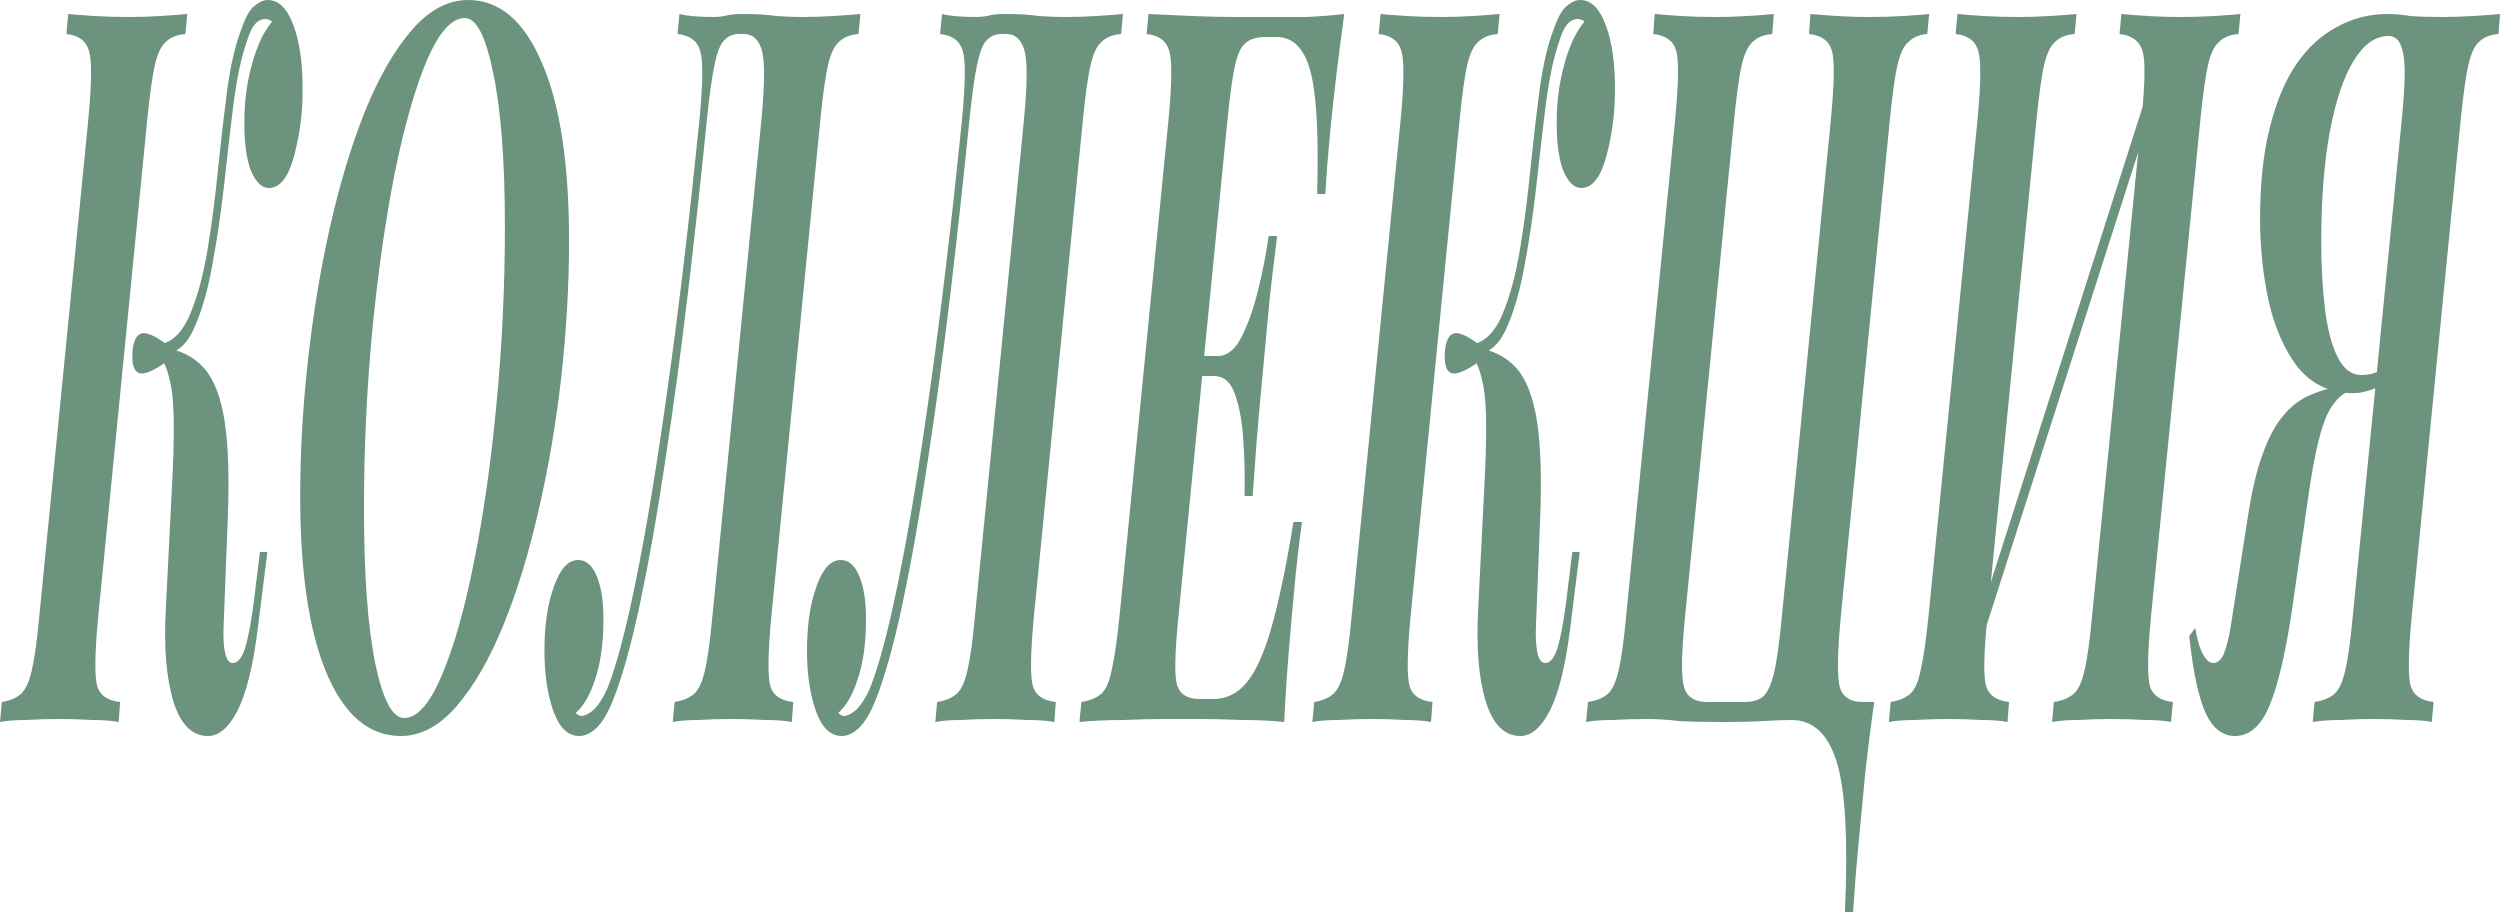
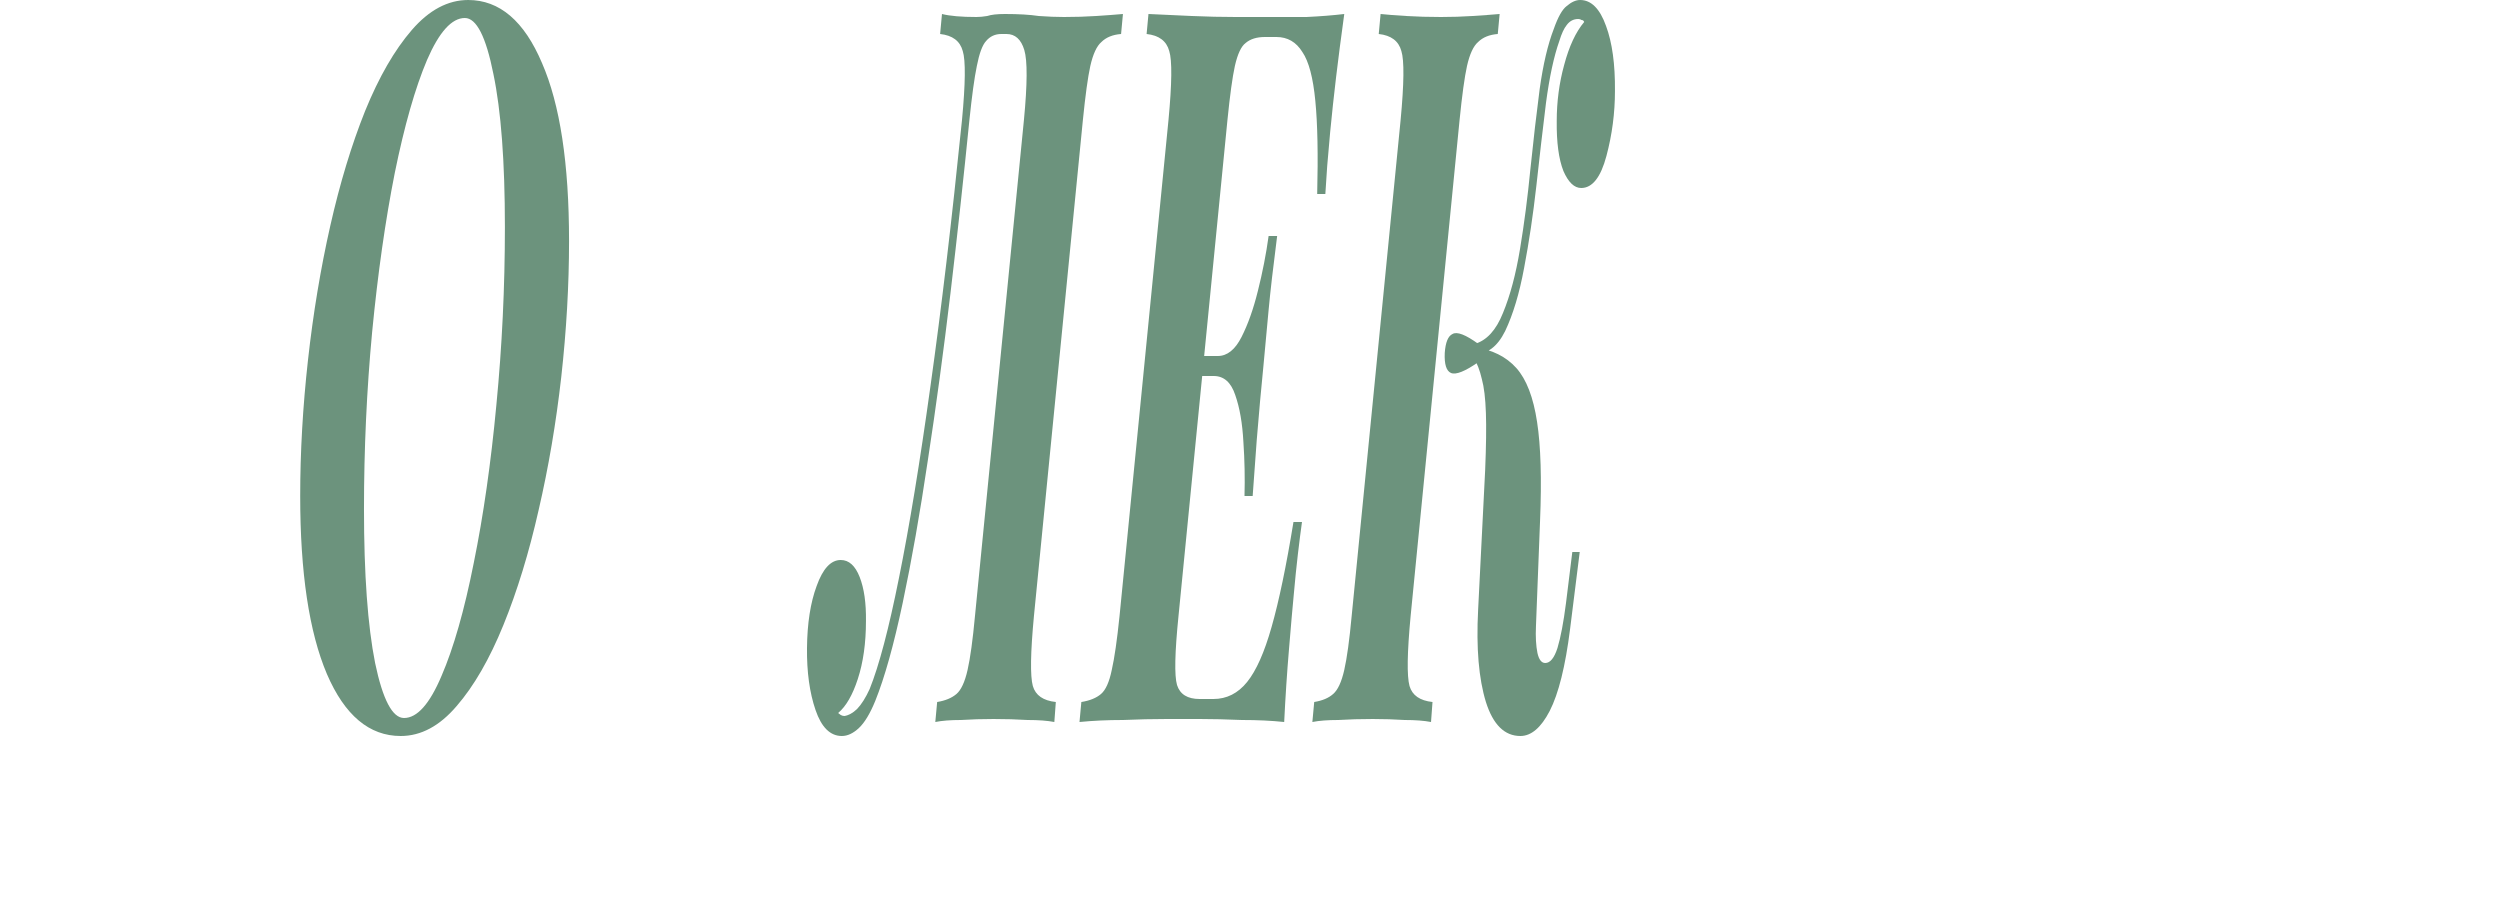
<svg xmlns="http://www.w3.org/2000/svg" width="1483" height="541" viewBox="0 0 1483 541" fill="none">
-   <path d="M58.292 365.412C56.239 387.163 56.019 401.004 57.633 406.936C59.246 412.473 63.792 415.637 71.271 416.428L70.391 428.292C66.285 427.501 61.079 427.105 54.773 427.105C48.614 426.71 42.308 426.512 35.855 426.512C28.523 426.512 21.704 426.71 15.398 427.105C9.092 427.105 3.959 427.501 0 428.292L1.1 416.428C5.939 415.637 9.679 414.055 12.318 411.682C15.105 409.309 17.304 404.564 18.918 397.445C20.531 390.327 21.997 379.649 23.317 365.412L52.353 71.184C54.406 49.434 54.553 35.79 52.793 30.253C51.18 24.321 46.707 20.96 39.375 20.169L40.475 8.305C44.141 8.7 49.2 9.096 55.653 9.491C62.105 9.887 68.998 10.084 76.33 10.084C82.783 10.084 89.015 9.887 95.028 9.491C101.187 9.096 106.54 8.7 111.086 8.305L109.986 20.169C105 20.564 101.114 22.146 98.327 24.915C95.541 27.287 93.341 32.033 91.728 39.151C90.262 45.874 88.795 56.552 87.329 71.184L58.292 365.412ZM138.142 393.293C141.075 393.293 143.495 390.327 145.401 384.395C147.308 378.067 148.994 369.169 150.461 357.701L154.2 327.447H158.599L152.88 373.124C150.094 395.27 146.061 411.484 140.782 421.766C135.649 431.653 129.857 436.596 123.404 436.596C114.019 436.596 107.199 429.874 102.947 416.428C98.694 402.586 97.154 384.395 98.327 361.853L102.507 278.805C103.093 264.568 103.24 253.297 102.947 244.992C102.653 236.292 101.847 229.569 100.527 224.823C99.354 219.682 97.667 215.332 95.468 211.773L95.908 205.841C106.613 207.423 114.972 211.575 120.984 218.298C126.997 225.021 131.103 235.699 133.303 250.331C135.502 264.568 136.089 284.144 135.063 309.058L132.643 371.344C132.35 377.672 132.643 383.011 133.523 387.361C134.403 391.315 135.942 393.293 138.142 393.293ZM98.547 214.739C90.628 220.276 85.202 222.451 82.269 221.264C79.483 220.078 78.237 216.123 78.53 209.4C78.97 203.073 80.51 199.316 83.149 198.129C85.789 196.548 90.922 198.525 98.547 204.061V214.739ZM146.501 24.321C143.275 33.417 140.635 45.676 138.582 61.1C136.676 76.523 134.769 92.935 132.863 110.336C130.956 127.341 128.537 143.555 125.604 158.978C122.817 174.006 119.078 186.463 114.385 196.35C109.692 205.841 103.46 210.389 95.688 209.993L96.128 204.061C103.313 202.084 108.959 195.954 113.065 185.672C117.318 175.39 120.691 162.735 123.184 147.707C125.677 132.679 127.73 116.861 129.343 100.251C131.103 83.246 132.936 67.427 134.843 52.795C136.896 38.163 139.682 26.299 143.201 17.203C145.694 10.085 148.261 5.537 150.9 3.559C153.687 1.186 156.326 0 158.819 0C165.419 0 170.551 5.141 174.217 15.423C177.884 25.31 179.643 38.163 179.497 53.981C179.497 67.032 177.81 79.885 174.437 92.54C171.065 105.194 166.079 111.522 159.479 111.522C155.373 111.522 151.854 108.16 148.921 101.438C146.134 94.319 144.815 84.432 144.961 71.777C144.961 60.309 146.428 49.236 149.361 38.558C152.294 27.485 156.253 18.983 161.239 13.05C160.946 12.259 160.433 11.864 159.699 11.864C159.113 11.469 158.453 11.271 157.72 11.271C154.933 11.271 152.66 12.457 150.9 14.83C149.287 16.807 147.821 19.971 146.501 24.321Z" fill="#6C937D" />
  <path d="M275.748 10.678C267.976 10.678 260.497 18.983 253.311 35.592C246.272 52.202 239.893 74.546 234.173 102.624C228.601 130.702 224.128 162.142 220.755 196.943C217.529 231.349 215.916 266.348 215.916 301.94C215.916 340.696 218.116 371.147 222.515 393.293C227.061 415.043 232.78 425.919 239.673 425.919C247.445 425.919 254.851 417.614 261.89 401.004C269.076 384.395 275.455 362.051 281.027 333.973C286.747 305.894 291.219 274.652 294.446 240.247C297.819 205.446 299.505 170.249 299.505 134.657C299.505 95.901 297.232 65.648 292.686 43.897C288.286 21.751 282.641 10.678 275.748 10.678ZM178.081 294.228C178.081 268.127 179.621 241.235 182.7 213.553C185.78 185.87 190.179 159.374 195.898 134.064C201.618 108.754 208.51 86.014 216.576 65.845C224.788 45.676 234.027 29.66 244.292 17.796C254.557 5.932 265.703 0 277.728 0C296.352 0 310.944 12.457 321.502 37.372C332.207 61.891 337.56 97.087 337.56 142.962C337.56 169.062 336.02 195.954 332.941 223.637C329.861 250.924 325.388 277.223 319.522 302.533C313.803 327.843 306.837 350.582 298.625 370.751C290.413 390.92 281.174 406.936 270.909 418.8C260.79 430.664 249.718 436.596 237.693 436.596C219.069 436.596 204.477 424.337 193.919 399.818C183.36 374.904 178.081 339.707 178.081 294.228Z" fill="#6C937D" />
-   <path d="M345.187 424.732C347.68 424.337 350.173 422.953 352.666 420.58C355.306 417.812 357.799 413.857 360.145 408.716C365.718 394.875 371.51 372.926 377.523 342.871C383.682 312.42 389.914 274.455 396.22 228.976C402.673 183.102 408.905 130.504 414.918 71.184C416.971 49.434 417.118 35.79 415.358 30.253C413.745 24.321 409.272 20.96 401.94 20.169L403.039 8.305C407.732 9.491 414.551 10.084 423.497 10.084C425.403 10.084 427.53 9.887 429.876 9.491C432.222 8.7 435.742 8.305 440.435 8.305C448.5 8.305 455.173 8.7 460.452 9.491C465.878 9.887 470.864 10.084 475.41 10.084C482.156 10.084 488.535 9.887 494.548 9.491C500.707 9.096 505.986 8.7 510.386 8.305L509.286 20.169C504.3 20.564 500.413 22.146 497.627 24.915C494.841 27.287 492.641 32.033 491.028 39.151C489.562 45.874 488.095 56.552 486.629 71.184L457.592 365.412C455.539 387.163 455.319 401.004 456.932 406.936C458.546 412.473 463.092 415.637 470.571 416.428L469.691 428.292C465.585 427.501 460.305 427.105 453.853 427.105C447.4 426.71 440.655 426.512 433.615 426.512C426.87 426.512 420.417 426.71 414.258 427.105C408.099 427.105 403.039 427.501 399.08 428.292L400.18 416.428C405.019 415.637 408.832 414.055 411.618 411.682C414.405 409.309 416.604 404.564 418.217 397.445C419.831 390.327 421.297 379.649 422.617 365.412L451.653 71.184C453.706 49.829 453.779 35.988 451.873 29.66C449.967 23.333 446.447 20.169 441.314 20.169H438.235C434.569 20.169 431.562 21.553 429.216 24.321C427.016 26.694 425.183 31.637 423.717 39.151C422.25 46.27 420.784 56.947 419.317 71.184C415.944 104.799 412.205 139.007 408.099 173.808C403.993 208.214 399.52 241.235 394.68 272.873C389.988 304.51 385.002 332.786 379.722 357.701C374.443 382.615 369.017 401.993 363.445 415.834C360.365 423.348 357.139 428.687 353.766 431.851C350.393 435.015 347.02 436.596 343.647 436.596C336.755 436.596 331.549 431.455 328.029 421.173C324.51 410.891 322.823 398.632 322.97 384.395C323.116 369.762 325.023 357.503 328.689 347.616C332.355 337.334 337.121 332.193 342.987 332.193C347.827 332.193 351.566 335.554 354.206 342.277C356.845 349 358.092 357.701 357.945 368.378C357.945 381.429 356.332 392.897 353.106 402.784C350.026 412.275 346.14 418.998 341.447 422.953C341.887 423.348 342.401 423.744 342.987 424.139C343.72 424.535 344.454 424.732 345.187 424.732Z" fill="#6C937D" />
  <path d="M500.928 424.732C503.421 424.337 505.914 422.953 508.407 420.58C511.047 417.812 513.54 413.857 515.887 408.716C521.459 394.875 527.252 372.926 533.264 342.871C539.423 312.42 545.656 274.455 551.962 228.976C558.414 183.102 564.647 130.504 570.659 71.184C572.712 49.434 572.859 35.79 571.099 30.253C569.486 24.321 565.014 20.96 557.681 20.169L558.781 8.305C563.474 9.491 570.293 10.084 579.238 10.084C581.145 10.084 583.271 9.887 585.618 9.491C587.964 8.7 591.483 8.305 596.176 8.305C604.242 8.305 610.914 8.7 616.194 9.491C621.62 9.887 626.606 10.084 631.152 10.084C637.897 10.084 644.277 9.887 650.289 9.491C656.448 9.096 661.728 8.7 666.127 8.305L665.027 20.169C660.041 20.564 656.155 22.146 653.369 24.915C650.582 27.287 648.383 32.033 646.77 39.151C645.303 45.874 643.837 56.552 642.37 71.184L613.334 365.412C611.281 387.163 611.061 401.004 612.674 406.936C614.287 412.473 618.833 415.637 626.312 416.428L625.432 428.292C621.326 427.501 616.047 427.105 609.594 427.105C603.142 426.71 596.396 426.512 589.357 426.512C582.611 426.512 576.159 426.71 570 427.105C563.84 427.105 558.781 427.501 554.822 428.292L555.921 416.428C560.761 415.637 564.574 414.055 567.36 411.682C570.146 409.309 572.346 404.564 573.959 397.445C575.572 390.327 577.039 379.649 578.358 365.412L607.395 71.184C609.448 49.829 609.521 35.988 607.615 29.66C605.708 23.333 602.189 20.169 597.056 20.169H593.976C590.31 20.169 587.304 21.553 584.958 24.321C582.758 26.694 580.925 31.637 579.458 39.151C577.992 46.27 576.525 56.947 575.059 71.184C571.686 104.799 567.946 139.007 563.84 173.808C559.734 208.214 555.261 241.235 550.422 272.873C545.729 304.51 540.743 332.786 535.464 357.701C530.185 382.615 524.759 401.993 519.186 415.834C516.107 423.348 512.88 428.687 509.507 431.851C506.134 435.015 502.762 436.596 499.389 436.596C492.496 436.596 487.29 431.455 483.771 421.173C480.251 410.891 478.565 398.632 478.711 384.395C478.858 369.762 480.764 357.503 484.431 347.616C488.097 337.334 492.863 332.193 498.729 332.193C503.568 332.193 507.308 335.554 509.947 342.277C512.587 349 513.833 357.701 513.687 368.378C513.687 381.429 512.074 392.897 508.847 402.784C505.768 412.275 501.882 418.998 497.189 422.953C497.629 423.348 498.142 423.744 498.729 424.139C499.462 424.535 500.195 424.732 500.928 424.732Z" fill="#6C937D" />
  <path d="M699.308 223.044L700.408 211.18H743.963L742.863 223.044H699.308ZM722.405 211.18C727.978 211.18 732.671 207.423 736.484 199.909C740.296 192.395 743.523 183.299 746.162 172.622C748.949 161.549 751.075 150.673 752.542 139.996H757.601C755.255 158.187 753.568 172.819 752.542 183.893C751.515 194.57 750.488 205.643 749.462 217.112C748.729 224.23 748.069 231.151 747.482 237.874C746.896 244.597 746.236 252.308 745.502 261.009C744.916 269.314 744.109 280.387 743.083 294.228H738.243C738.537 283.55 738.317 272.873 737.583 262.195C736.997 251.122 735.384 241.829 732.744 234.315C730.251 226.801 725.998 223.044 719.986 223.044L722.405 211.18ZM781.358 115.081C781.944 91.749 781.578 73.359 780.258 59.913C778.938 46.072 776.372 36.383 772.559 30.846C768.893 24.915 763.76 21.948 757.161 21.948H750.342C745.502 21.948 741.69 23.135 738.903 25.508C736.264 27.485 734.137 32.033 732.524 39.151C731.058 45.874 729.591 56.552 728.125 71.184L699.088 365.412C696.889 387.163 696.595 400.807 698.209 406.343C699.968 411.88 704.441 414.648 711.627 414.648H719.766C727.685 414.648 734.357 411.287 739.783 404.564C745.209 397.841 750.049 386.965 754.301 371.938C758.701 356.514 763.027 335.752 767.28 309.651H772.339C771.606 314.792 770.799 321.12 769.919 328.634C769.039 336.148 768.233 344.057 767.5 352.362C766.766 359.876 765.813 370.751 764.64 384.988C763.467 398.829 762.514 413.264 761.78 428.292C754.301 427.501 745.942 427.105 736.704 427.105C727.465 426.71 719.179 426.512 711.847 426.512C706.861 426.512 700.262 426.512 692.049 426.512C683.837 426.512 675.185 426.71 666.093 427.105C657.001 427.105 648.422 427.501 640.356 428.292L641.456 416.428C646.442 415.637 650.328 414.055 653.114 411.682C655.901 409.309 658.027 404.564 659.494 397.445C661.107 390.327 662.646 379.649 664.113 365.412L693.149 71.184C695.202 49.434 695.349 35.79 693.589 30.253C691.976 24.321 687.503 20.96 680.171 20.169L681.271 8.305C689.336 8.7 697.915 9.096 707.007 9.491C716.1 9.887 724.752 10.084 732.964 10.084C741.176 10.084 747.775 10.084 752.761 10.084C759.361 10.084 766.766 10.084 774.979 10.084C783.338 9.689 790.817 9.096 797.416 8.305C795.509 22.146 793.896 34.603 792.576 45.676C791.256 56.75 790.083 67.625 789.057 78.303C788.47 85.421 787.884 92.144 787.297 98.472C786.857 104.799 786.49 110.336 786.197 115.081H781.358Z" fill="#6C937D" />
  <path d="M836.785 365.412C834.732 387.163 834.512 401.004 836.126 406.936C837.739 412.473 842.285 415.637 849.764 416.428L848.884 428.292C844.778 427.501 839.572 427.105 833.266 427.105C827.107 426.71 820.801 426.512 814.348 426.512C807.016 426.512 800.197 426.71 793.891 427.105C787.585 427.105 782.452 427.501 778.493 428.292L779.593 416.428C784.432 415.637 788.172 414.055 790.811 411.682C793.598 409.309 795.797 404.564 797.411 397.445C799.024 390.327 800.49 379.649 801.81 365.412L830.846 71.184C832.899 49.434 833.046 35.79 831.286 30.253C829.673 24.321 825.2 20.96 817.868 20.169L818.968 8.305C822.634 8.7 827.693 9.096 834.146 9.491C840.598 9.887 847.491 10.084 854.823 10.084C861.276 10.084 867.508 9.887 873.521 9.491C879.68 9.096 885.033 8.7 889.579 8.305L888.479 20.169C883.493 20.564 879.607 22.146 876.82 24.915C874.034 27.287 871.834 32.033 870.221 39.151C868.755 45.874 867.288 56.552 865.822 71.184L836.785 365.412ZM916.635 393.293C919.568 393.293 921.988 390.327 923.894 384.395C925.801 378.067 927.487 369.169 928.954 357.701L932.693 327.447H937.092L931.373 373.124C928.587 395.27 924.554 411.484 919.275 421.766C914.142 431.653 908.35 436.596 901.897 436.596C892.512 436.596 885.692 429.874 881.44 416.428C877.187 402.586 875.647 384.395 876.82 361.853L881 278.805C881.586 264.568 881.733 253.297 881.44 244.992C881.146 236.292 880.34 229.569 879.02 224.823C877.847 219.682 876.16 215.332 873.961 211.773L874.401 205.841C885.106 207.423 893.465 211.575 899.477 218.298C905.49 225.021 909.596 235.699 911.796 250.331C913.995 264.568 914.582 284.144 913.556 309.058L911.136 371.344C910.843 377.672 911.136 383.011 912.016 387.361C912.896 391.315 914.435 393.293 916.635 393.293ZM877.04 214.739C869.121 220.276 863.695 222.451 860.762 221.264C857.976 220.078 856.73 216.123 857.023 209.4C857.463 203.073 859.003 199.316 861.642 198.129C864.282 196.548 869.415 198.525 877.04 204.061V214.739ZM924.994 24.321C921.768 33.417 919.128 45.676 917.075 61.1C915.169 76.523 913.262 92.935 911.356 110.336C909.449 127.341 907.03 143.555 904.097 158.978C901.31 174.006 897.571 186.463 892.878 196.35C888.185 205.841 881.953 210.389 874.181 209.993L874.621 204.061C881.806 202.084 887.452 195.954 891.558 185.672C895.811 175.39 899.184 162.735 901.677 147.707C904.17 132.679 906.223 116.861 907.836 100.251C909.596 83.246 911.429 67.427 913.336 52.795C915.389 38.163 918.175 26.299 921.694 17.203C924.188 10.085 926.754 5.537 929.393 3.559C932.18 1.186 934.819 0 937.312 0C943.912 0 949.044 5.141 952.71 15.423C956.377 25.31 958.136 38.163 957.99 53.981C957.99 67.032 956.303 79.885 952.93 92.54C949.558 105.194 944.572 111.522 937.972 111.522C933.866 111.522 930.347 108.16 927.414 101.438C924.627 94.319 923.308 84.432 923.454 71.777C923.454 60.309 924.921 49.236 927.854 38.558C930.787 27.485 934.746 18.983 939.732 13.05C939.439 12.259 938.926 11.864 938.192 11.864C937.606 11.469 936.946 11.271 936.213 11.271C933.426 11.271 931.153 12.457 929.393 14.83C927.78 16.807 926.314 19.971 924.994 24.321Z" fill="#6C937D" />
-   <path d="M1062.75 427.105C1058.06 427.105 1052.63 427.303 1046.47 427.698C1040.46 428.094 1032.39 428.292 1022.27 428.292C1011.57 428.292 1002.77 428.094 995.876 427.698C989.131 426.908 982.898 426.512 977.179 426.512C969.846 426.512 962.954 426.71 956.502 427.105C950.049 427.105 944.843 427.501 940.884 428.292L941.983 416.428C947.116 415.637 951.002 414.055 953.642 411.682C956.428 409.309 958.628 404.564 960.241 397.445C961.854 390.327 963.321 379.649 964.64 365.412L993.677 71.184C995.73 49.434 995.95 35.79 994.337 30.253C992.724 24.321 988.177 20.96 980.698 20.169L981.578 8.305C985.391 8.7 990.524 9.096 996.976 9.491C1003.43 9.887 1010.32 10.084 1017.65 10.084C1024.11 10.084 1030.41 9.887 1036.57 9.491C1042.88 9.096 1048.08 8.7 1052.19 8.305L1051.31 20.169C1046.32 20.564 1042.44 22.146 1039.65 24.915C1036.86 27.287 1034.66 32.033 1033.05 39.151C1031.59 45.874 1030.12 56.552 1028.65 71.184L999.616 365.412C997.416 387.163 997.196 401.202 998.956 407.53C1000.72 413.462 1005.26 416.428 1012.59 416.428H1034.81C1039.8 416.428 1043.61 415.241 1046.25 412.868C1048.89 410.1 1051.02 405.157 1052.63 398.038C1054.24 390.524 1055.71 379.649 1057.03 365.412L1086.06 71.184C1088.12 49.434 1088.34 35.79 1086.72 30.253C1085.11 24.321 1080.57 20.96 1073.09 20.169L1073.97 8.305C1078.07 8.7 1083.28 9.096 1089.58 9.491C1095.89 9.887 1102.2 10.084 1108.5 10.084C1115.83 10.084 1122.65 9.887 1128.96 9.491C1135.27 9.096 1140.4 8.7 1144.36 8.305L1143.26 20.169C1138.56 20.564 1134.83 22.146 1132.04 24.915C1129.25 27.287 1127.05 32.033 1125.44 39.151C1123.97 45.874 1122.51 56.552 1121.04 71.184L1092 365.412C1089.95 387.163 1089.73 401.202 1091.34 407.53C1093.1 413.462 1097.65 416.428 1104.98 416.428H1111.8C1109.75 430.664 1107.92 445.297 1106.3 460.325C1104.84 475.748 1103.44 490.38 1102.12 504.221C1101.54 510.549 1101.02 516.481 1100.58 522.018C1100.14 527.95 1099.7 534.277 1099.26 541H1094.42C1096.33 497.894 1094.64 468.036 1089.36 451.427C1084.23 435.212 1075.36 427.105 1062.75 427.105Z" fill="#6C937D" />
-   <path d="M1270.28 71.184C1272.48 49.434 1272.7 35.79 1270.94 30.253C1269.18 24.321 1264.63 20.96 1257.3 20.169L1258.4 8.305C1262.36 8.7 1267.49 9.096 1273.79 9.491C1280.1 9.887 1286.41 10.084 1292.71 10.084C1300.04 10.084 1306.94 9.887 1313.39 9.491C1319.84 9.096 1325.05 8.7 1329.01 8.305L1327.91 20.169C1322.92 20.564 1319.04 22.146 1316.25 24.915C1313.46 27.287 1311.26 32.033 1309.65 39.151C1308.18 45.874 1306.72 56.552 1305.25 71.184L1275.99 365.412C1273.94 387.163 1273.72 401.004 1275.33 406.936C1276.95 412.473 1281.49 415.637 1288.97 416.428L1287.87 428.292C1284.06 427.501 1278.93 427.105 1272.48 427.105C1266.02 426.71 1259.13 426.512 1251.8 426.512C1245.49 426.512 1239.19 426.71 1232.88 427.105C1226.57 427.105 1221.37 427.501 1217.26 428.292L1218.36 416.428C1223.35 415.637 1227.23 414.055 1230.02 411.682C1232.81 409.309 1235.01 404.564 1236.62 397.445C1238.23 390.327 1239.7 379.649 1241.02 365.412L1270.28 71.184ZM1178.99 365.412C1176.79 387.163 1176.49 401.004 1178.11 406.936C1179.87 412.473 1184.41 415.637 1191.75 416.428L1190.87 428.292C1186.76 427.501 1181.55 427.105 1175.25 427.105C1169.09 426.71 1162.78 426.512 1156.33 426.512C1149 426.512 1142.18 426.71 1135.87 427.105C1129.57 427.105 1124.43 427.501 1120.47 428.292L1121.57 416.428C1126.41 415.637 1130.23 414.055 1133.01 411.682C1135.8 409.309 1137.93 404.564 1139.39 397.445C1141.01 390.327 1142.55 379.649 1144.01 365.412L1173.05 71.184C1175.1 49.434 1175.25 35.79 1173.49 30.253C1171.87 24.321 1167.4 20.96 1160.07 20.169L1161.17 8.305C1164.98 8.7 1170.12 9.096 1176.57 9.491C1183.02 9.887 1189.91 10.084 1197.24 10.084C1203.7 10.084 1209.93 9.887 1215.94 9.491C1222.1 9.096 1227.38 8.7 1231.78 8.305L1230.68 20.169C1225.69 20.564 1221.81 22.146 1219.02 24.915C1216.24 27.287 1214.04 32.033 1212.42 39.151C1210.96 45.874 1209.49 56.552 1208.02 71.184L1178.99 365.412ZM1169.97 397.445L1167.55 387.361L1282.15 28.474L1284.57 39.745L1169.97 397.445Z" fill="#6C937D" />
-   <path d="M1424.71 71.184C1425.73 60.902 1426.32 52.202 1426.47 45.083C1426.61 37.569 1425.95 31.835 1424.49 27.881C1423.17 23.53 1420.6 21.355 1416.79 21.355C1409.02 21.355 1402.12 26.299 1396.11 36.185C1390.1 46.072 1385.41 60.111 1382.03 78.303C1378.66 96.494 1376.97 118.245 1376.97 143.555C1376.97 157.792 1377.71 171.04 1379.17 183.299C1380.64 195.163 1383.13 204.655 1386.65 211.773C1390.17 218.891 1394.86 222.451 1400.73 222.451C1404.1 222.451 1407.26 221.857 1410.19 220.671C1413.27 219.089 1416.28 217.507 1419.21 215.925L1418.99 226.01C1415.03 227.987 1410.78 229.767 1406.23 231.349C1401.68 232.931 1397.21 233.524 1392.81 233.128C1380.35 232.337 1370.23 226.999 1362.46 217.112C1354.83 206.83 1349.26 193.977 1345.74 178.554C1342.36 162.735 1340.68 146.521 1340.68 129.911C1340.68 108.951 1342.58 90.958 1346.4 75.93C1350.21 60.507 1355.49 47.852 1362.24 37.965C1369.13 28.078 1377.12 20.762 1386.21 16.017C1395.45 10.875 1405.42 8.305 1416.13 8.305C1420.53 8.305 1425.07 8.7 1429.77 9.491C1434.61 9.887 1440.84 10.084 1448.46 10.084C1454.33 10.084 1460.56 9.887 1467.16 9.491C1473.76 9.096 1479.04 8.7 1483 8.305L1482.12 20.169C1477.13 20.564 1473.25 22.146 1470.46 24.915C1467.82 27.287 1465.7 32.033 1464.08 39.151C1462.62 45.874 1461.15 56.552 1459.68 71.184L1430.65 365.412C1428.59 387.163 1428.37 401.004 1429.99 406.936C1431.75 412.473 1436.29 415.637 1443.63 416.428L1442.53 428.292C1438.86 427.501 1433.95 427.105 1427.79 427.105C1421.63 426.71 1415.03 426.512 1407.99 426.512C1401.39 426.512 1394.86 426.71 1388.41 427.105C1382.11 427.105 1376.61 427.501 1371.91 428.292L1373.01 416.428C1378.15 415.637 1382.03 414.055 1384.67 411.682C1387.46 409.309 1389.66 404.564 1391.27 397.445C1392.88 390.327 1394.35 379.649 1395.67 365.412L1424.71 71.184ZM1302.18 372.531C1303.5 380.045 1305.12 385.383 1307.02 388.547C1308.93 391.711 1310.84 393.293 1312.74 393.293C1315.38 393.293 1317.51 391.513 1319.12 387.954C1320.73 383.999 1322.13 378.463 1323.3 371.344L1333.42 306.685C1335.77 291.262 1338.7 278.805 1342.22 269.314C1345.74 259.427 1349.92 251.715 1354.76 246.179C1359.74 240.247 1365.46 236.094 1371.91 233.721C1378.51 230.953 1385.99 229.174 1394.35 228.383L1393.69 231.942C1390.32 233.128 1387.17 235.699 1384.23 239.654C1381.45 243.213 1378.95 248.749 1376.75 256.263C1374.55 263.777 1372.43 274.059 1370.37 287.11L1359.6 361.853C1355.78 387.558 1351.31 406.541 1346.18 418.8C1341.19 430.664 1334.37 436.596 1325.72 436.596C1318.39 436.596 1312.6 432.049 1308.34 422.953C1304.09 413.462 1300.86 398.236 1298.66 377.276L1302.18 372.531Z" fill="#6C937D" />
</svg>